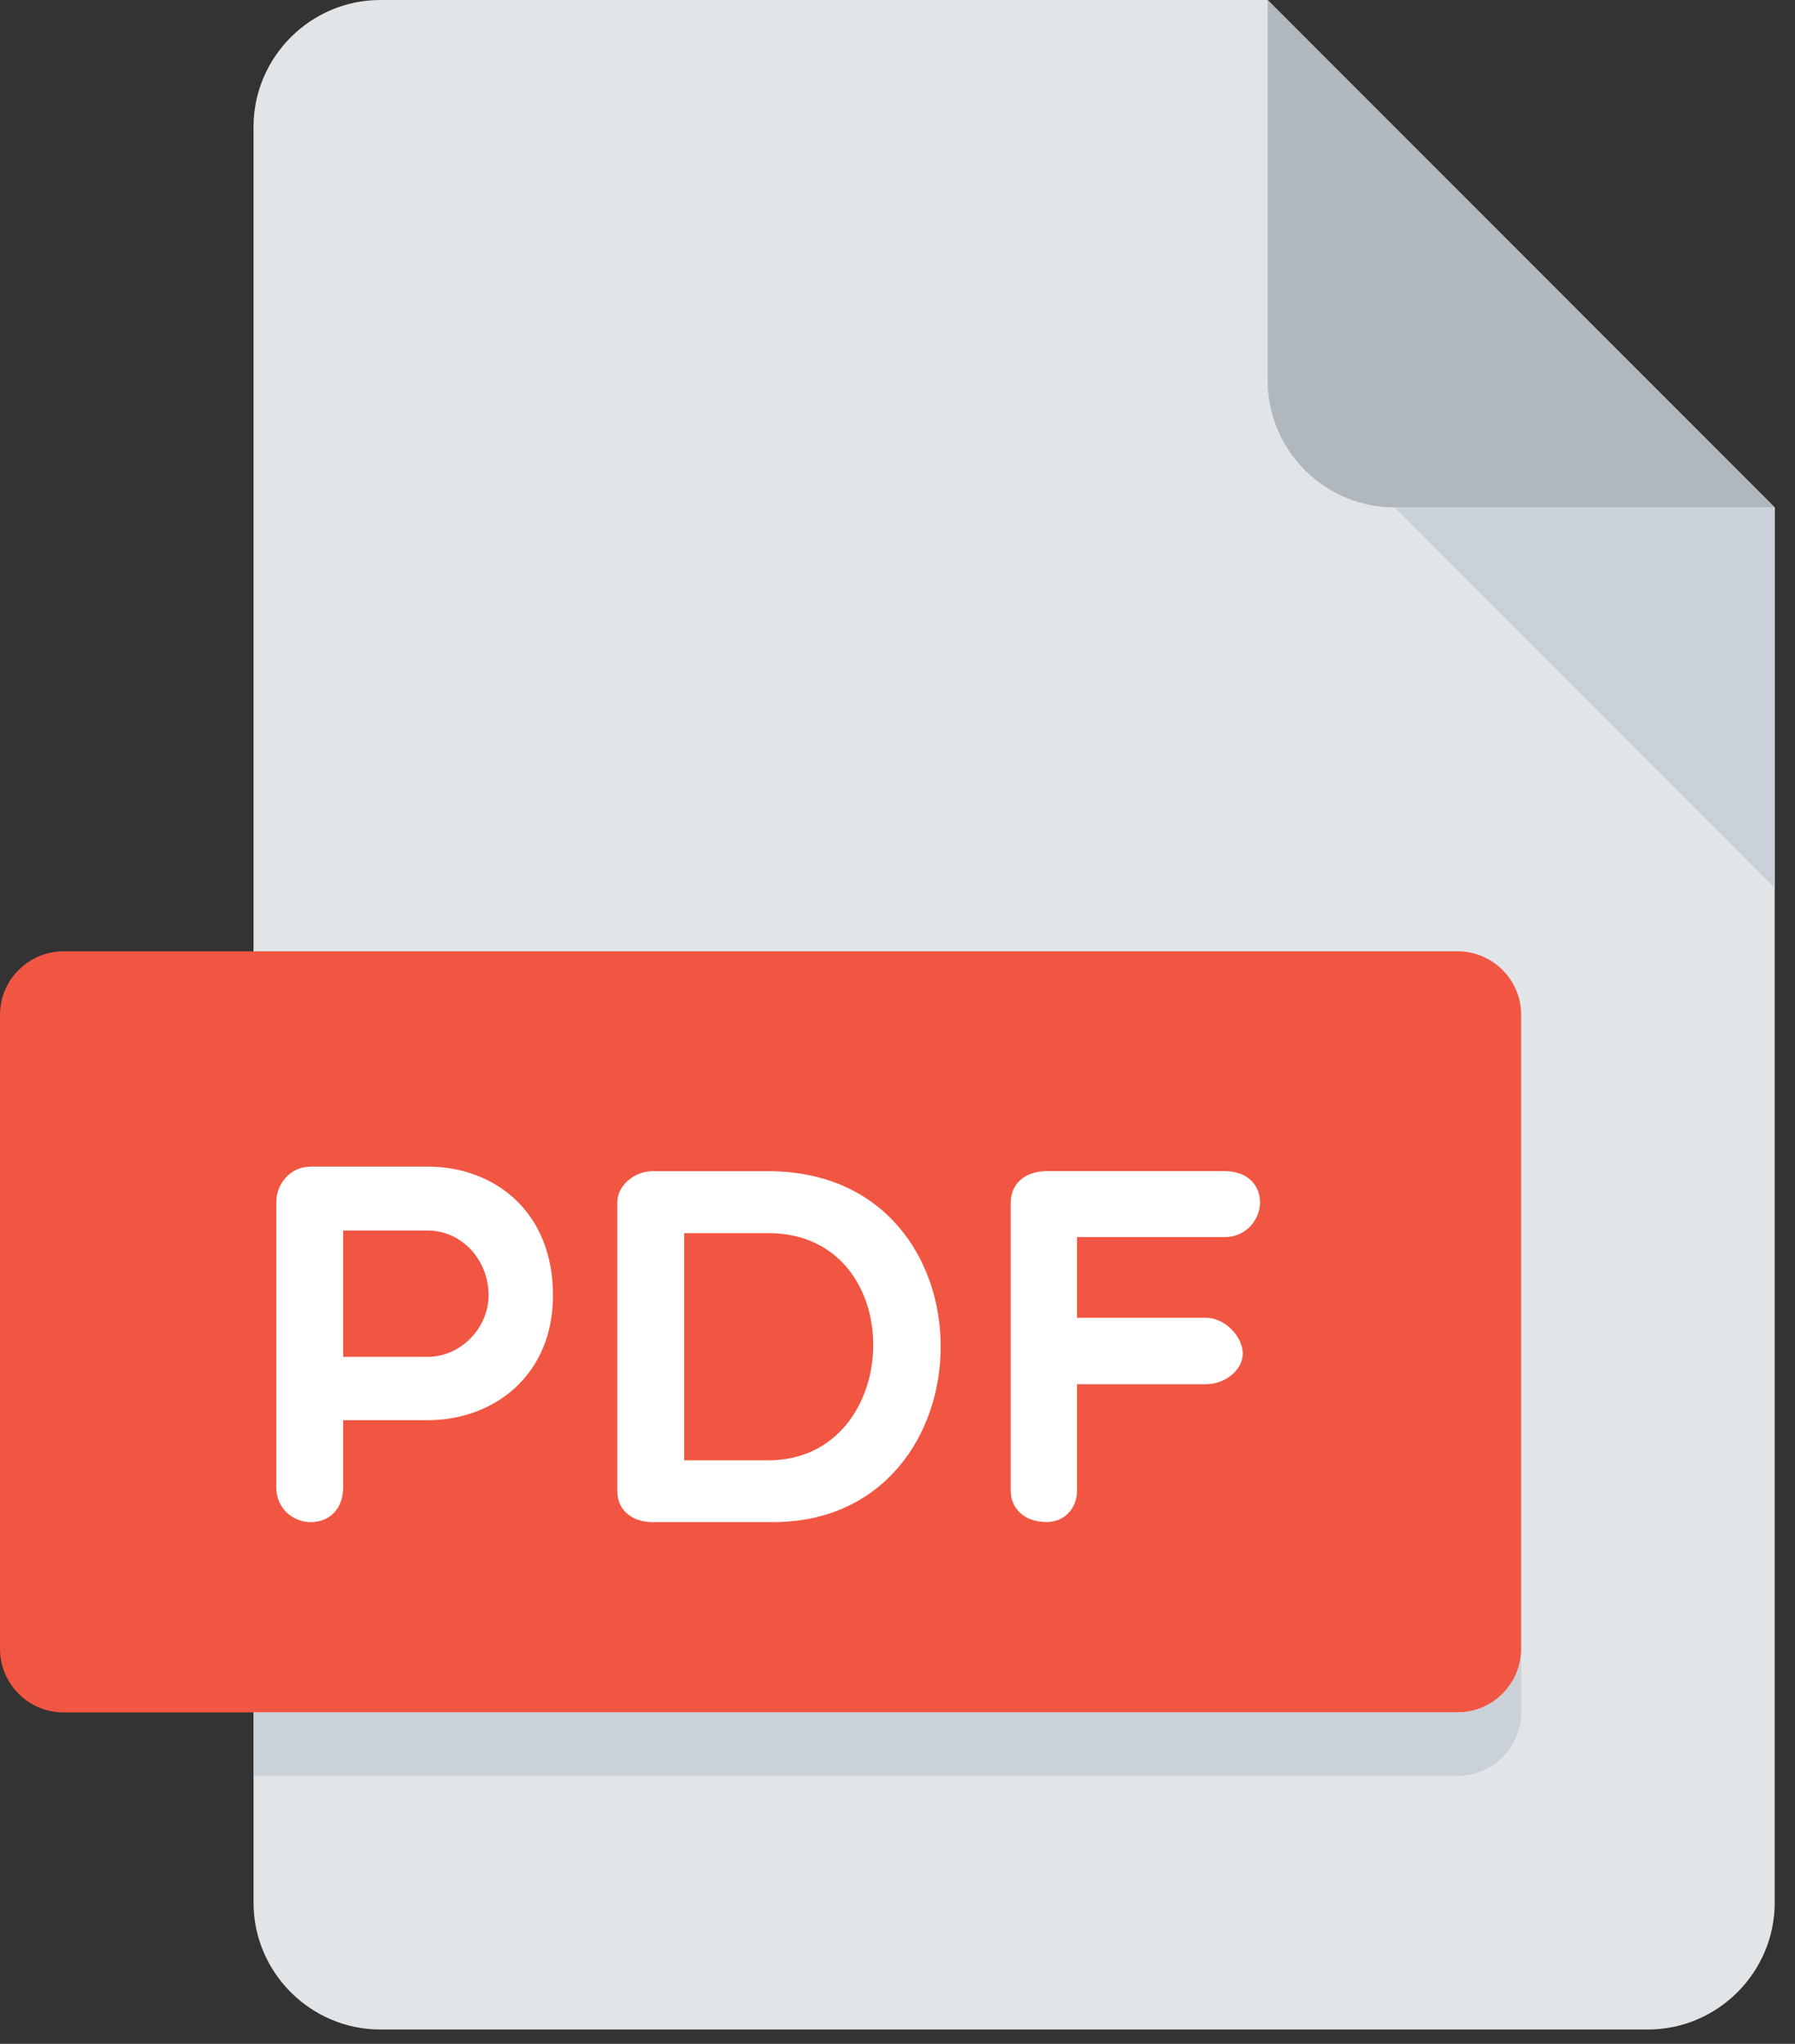
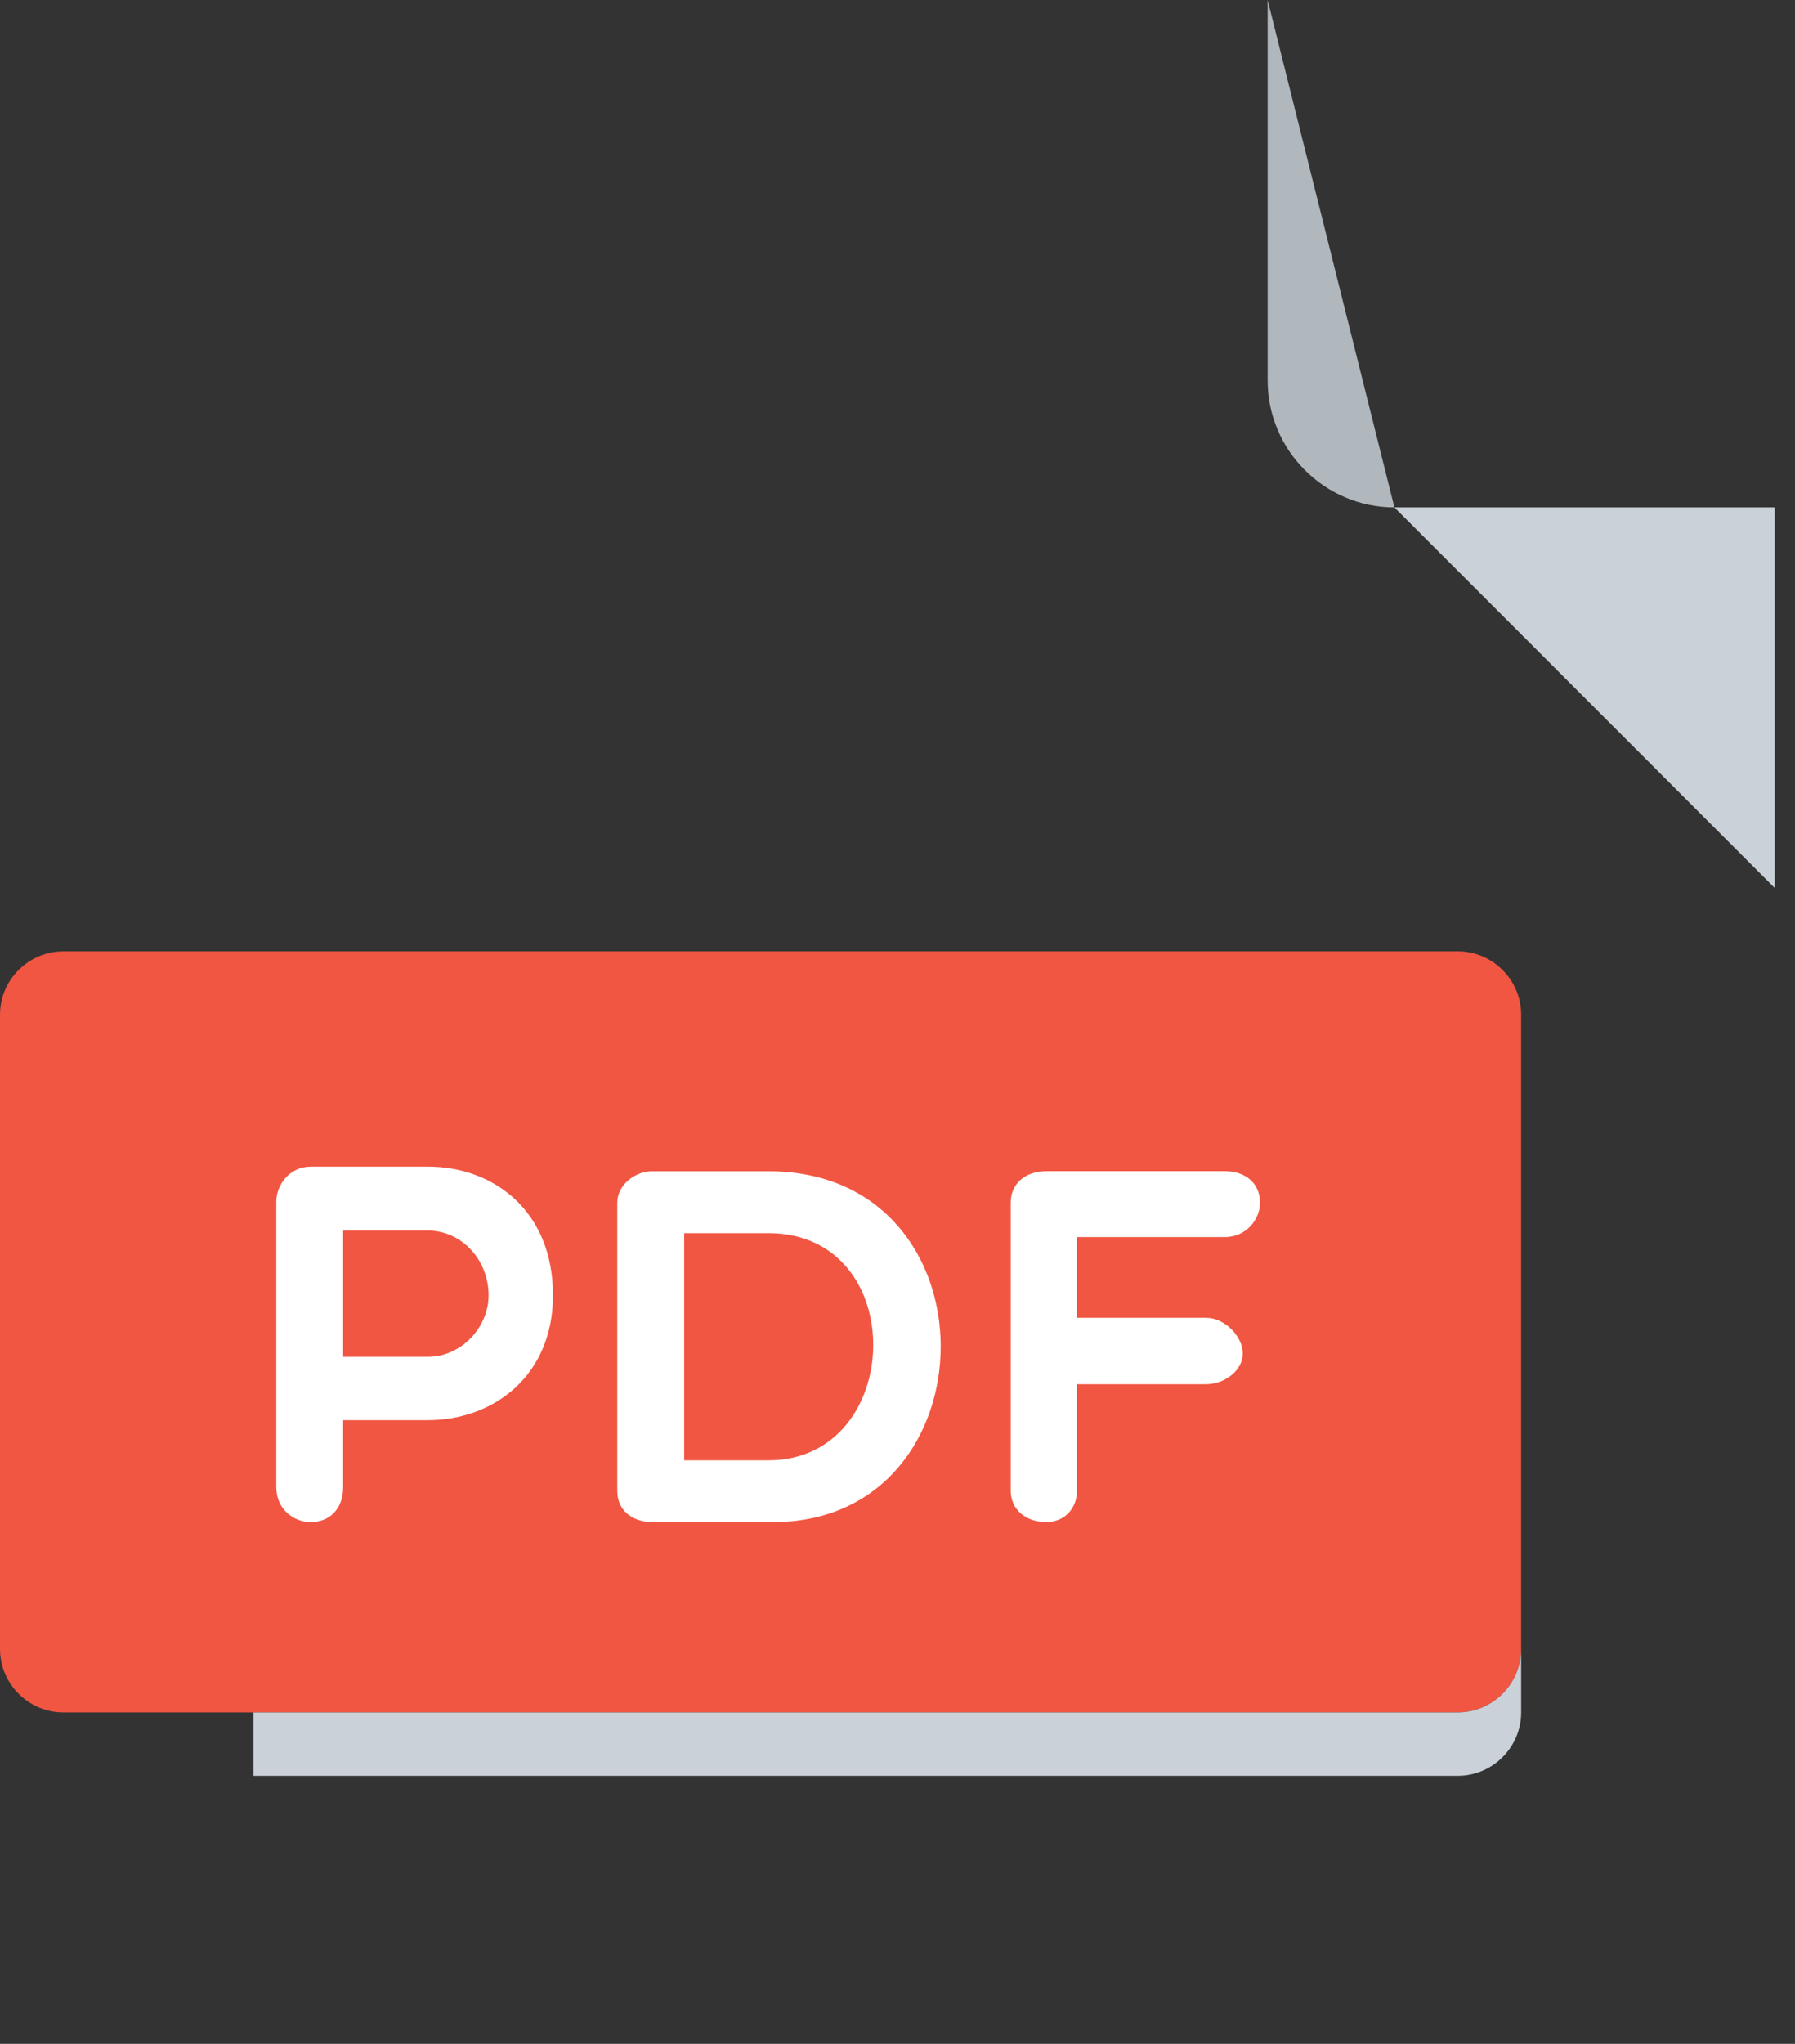
<svg xmlns="http://www.w3.org/2000/svg" width="29px" height="33px" viewBox="0 0 29 33" version="1.1">
  <rect x="0" y="0" width="29" height="33" fill="#333333" stroke="none" />
  <title>002-pdf</title>
  <desc>Created with Sketch.</desc>
  <g id="Page-1" stroke="none" stroke-width="1" fill="none" fill-rule="evenodd">
    <g id="Press-Releases-Page" transform="translate(-112, -748)" fill-rule="nonzero">
      <g id="002-pdf" transform="translate(112, 748)">
-         <path d="M6.144,0 C5.018,0 4.096,0.922 4.096,2.048 L4.096,30.72 C4.096,31.846 5.018,32.768 6.144,32.768 L26.624,32.768 C27.75,32.768 28.672,31.846 28.672,30.72 L28.672,8.192 L20.48,0 L6.144,0 Z" id="Path" fill="#E2E5E7" />
-         <path d="M22.528,8.192 L28.672,8.192 L20.48,0 L20.48,6.144 C20.48,7.27 21.402,8.192 22.528,8.192 Z" id="Path" fill="#B0B7BD" />
+         <path d="M22.528,8.192 L20.48,0 L20.48,6.144 C20.48,7.27 21.402,8.192 22.528,8.192 Z" id="Path" fill="#B0B7BD" />
        <polygon id="Path" fill="#CAD1D8" points="28.672 14.336 22.528 8.192 28.672 8.192" />
        <path d="M24.576,26.624 C24.576,27.187 24.115,27.648 23.552,27.648 L1.024,27.648 C0.461,27.648 0,27.187 0,26.624 L0,16.384 C0,15.821 0.461,15.36 1.024,15.36 L23.552,15.36 C24.115,15.36 24.576,15.821 24.576,16.384 L24.576,26.624 Z" id="Path" fill="#F15642" />
        <g id="Group" transform="translate(4.416, 18.816)" fill="#FFFFFF">
          <path d="M0.048,0.586 C0.048,0.315 0.261,0.02 0.604,0.02 L2.495,0.02 C3.56,0.02 4.518,0.733 4.518,2.099 C4.518,3.394 3.56,4.114 2.495,4.114 L1.128,4.114 L1.128,5.196 C1.128,5.556 0.899,5.76 0.604,5.76 C0.333,5.76 0.048,5.556 0.048,5.196 L0.048,0.586 L0.048,0.586 Z M1.128,1.052 L1.128,3.091 L2.495,3.091 C3.044,3.091 3.478,2.607 3.478,2.099 C3.478,1.527 3.044,1.052 2.495,1.052 L1.128,1.052 Z" id="Shape" />
          <path d="M6.122,5.76 C5.852,5.76 5.557,5.613 5.557,5.253 L5.557,0.602 C5.557,0.308 5.852,0.094 6.122,0.094 L7.997,0.094 C11.739,0.094 11.657,5.76 8.071,5.76 L6.122,5.76 L6.122,5.76 Z M6.638,1.094 L6.638,4.762 L7.997,4.762 C10.208,4.762 10.306,1.094 7.997,1.094 L6.638,1.094 L6.638,1.094 Z" id="Shape" />
          <path d="M12.984,1.159 L12.984,2.461 L15.072,2.461 C15.367,2.461 15.662,2.756 15.662,3.041 C15.662,3.312 15.367,3.533 15.072,3.533 L12.984,3.533 L12.984,5.252 C12.984,5.539 12.78,5.759 12.493,5.759 C12.133,5.759 11.913,5.539 11.913,5.252 L11.913,0.601 C11.913,0.307 12.134,0.093 12.493,0.093 L15.368,0.093 C15.728,0.093 15.941,0.307 15.941,0.601 C15.941,0.863 15.728,1.158 15.368,1.158 L12.984,1.158 L12.984,1.159 Z" id="Path" />
        </g>
        <path d="M23.552,27.648 L4.096,27.648 L4.096,28.672 L23.552,28.672 C24.115,28.672 24.576,28.211 24.576,27.648 L24.576,26.624 C24.576,27.187 24.115,27.648 23.552,27.648 Z" id="Path" fill="#CAD1D8" />
      </g>
    </g>
  </g>
</svg>